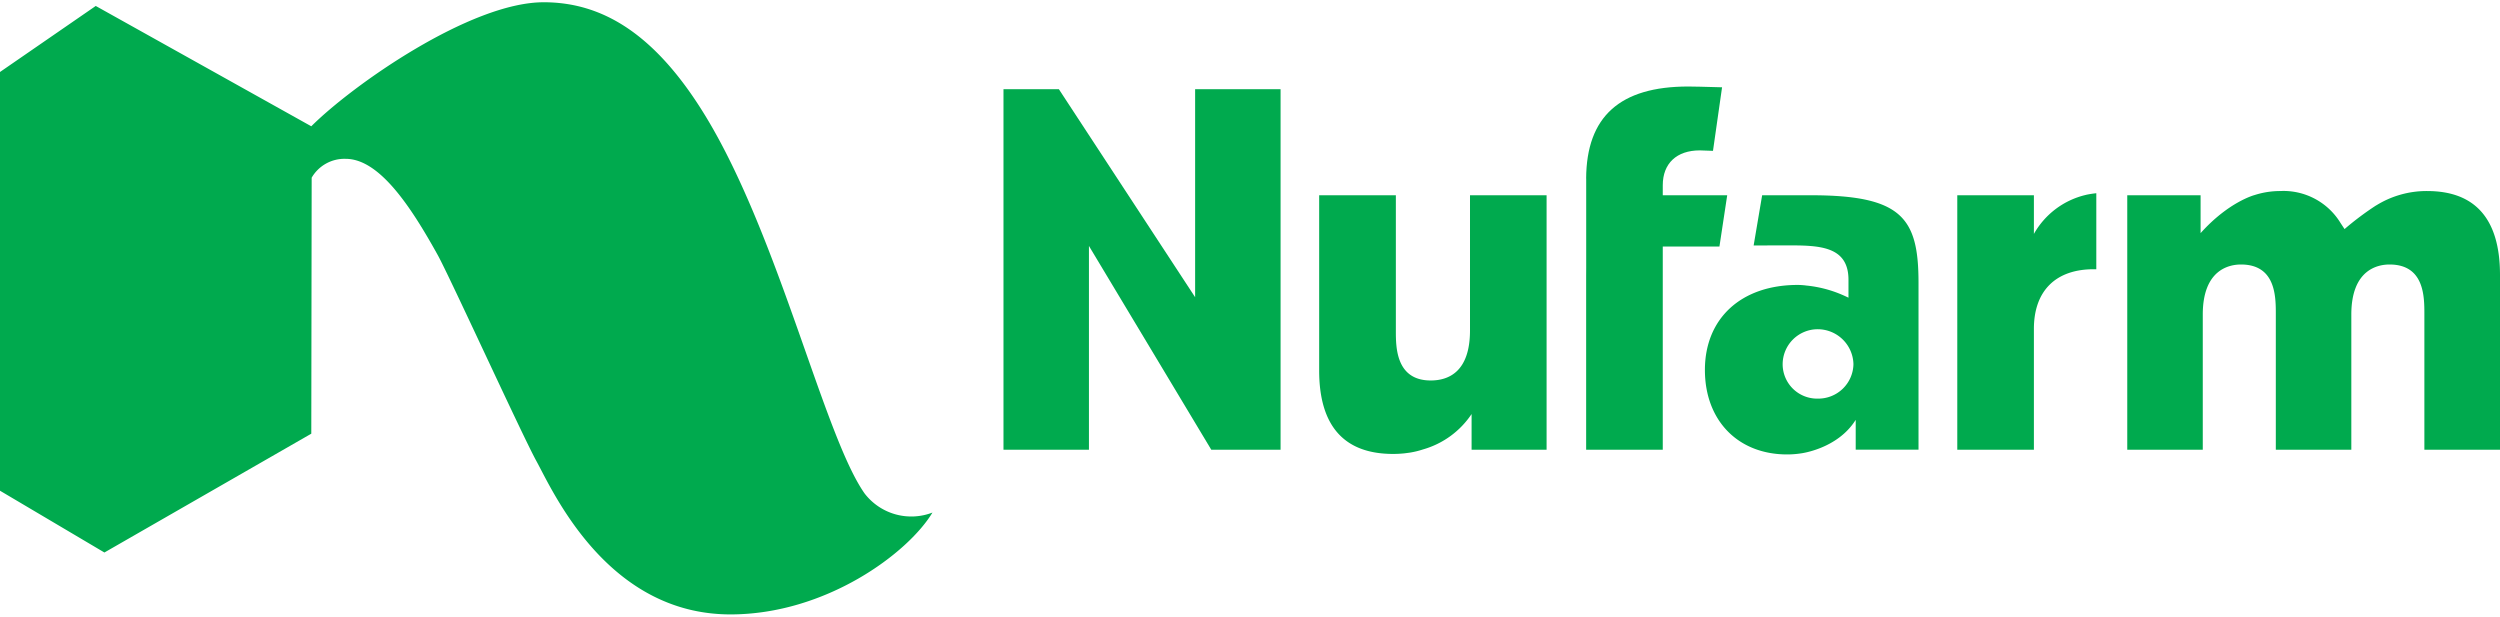
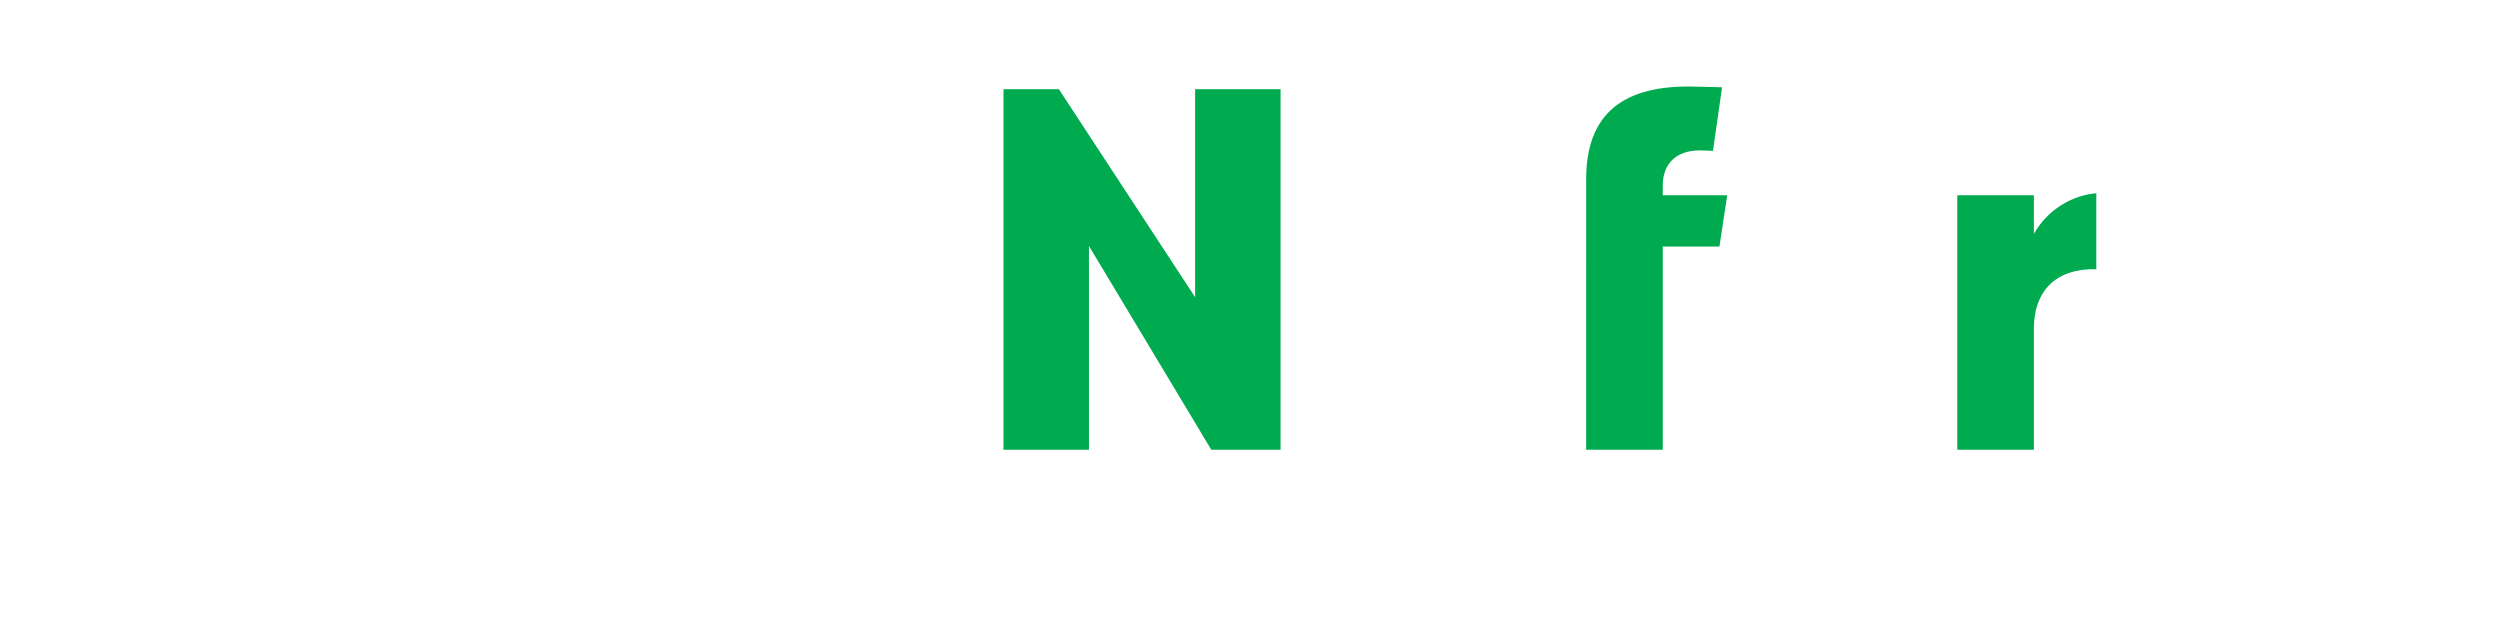
<svg xmlns="http://www.w3.org/2000/svg" viewBox="0 0 300 74" width="300px" height="74px">
  <title>Nufarm</title>
-   <path d="M176.4,39.648c0,4.966-2.563,6.009-4.714,6.009-4.183,0-4.183-4.016-4.183-5.945V23.431H158.3v21.03c0,6.642,2.985,10.011,8.872,10.011a13.1,13.1,0,0,0,1.348-.07s.591-.075.692-.092a10.146,10.146,0,0,0,1.559-.382,10.448,10.448,0,0,0,5.82-4.244v4.282h9V23.431H176.4Z" fill="#00aa4e" />
  <path d="M207.265,23.431h-7.733v-1.2c0-2.621,1.663-4.185,4.449-4.185.117,0,.248.006.429.015.236.013.583.031,1.149.041l1.089-7.626c-2.181-.063-3.513-.094-4.058-.094-8.2,0-12.21,3.61-12.252,11.033h.006V32.113l-.006,1.006V53.966h9.194V29.588h6.8Z" fill="#00aa4e" />
-   <path d="M213.918,43.7a4.209,4.209,0,0,1,4.216-4.192,4.293,4.293,0,0,1,4.279,4.192,4.212,4.212,0,0,1-4.279,4.133,4.131,4.131,0,0,1-4.216-4.133m3.391-20.268h-5.852l-1.02,6.025,3.867-.012c3.864,0,7.513,0,7.513,4.124,0,.1,0,.213,0,.324v1.831c-.263-.13-.525-.249-.781-.358a14.394,14.394,0,0,0-4.268-1.1l0,0a7.93,7.93,0,0,0-1.055-.073c-6.758,0-11.124,4.005-11.124,10.2,0,6.064,3.964,10.139,9.865,10.139a10.862,10.862,0,0,0,1.676-.129l0,0s4.335-.534,6.517-3.966l.038-.036v3.557h7.537V33.949c0-7.762-1.95-10.518-12.907-10.518" fill="#00aa4e" />
-   <path d="M291.261,22.924a11.459,11.459,0,0,0-6.115,1.725l0-.007a35.107,35.107,0,0,0-3.8,2.847l-.469-.71a8.02,8.02,0,0,0-7.249-3.855,10.035,10.035,0,0,0-3.063.478l0,0s-3.123.806-6.494,4.574V23.431h-8.8V53.966h9.062V37.748c0-5.423,3.2-6.008,4.581-6.008,4.184,0,4.184,3.867,4.184,5.945V53.966h9.061V37.748c0-5.423,3.2-6.008,4.582-6.008,4.184,0,4.184,3.867,4.184,5.945V53.966H300V33c0-6.685-2.94-10.075-8.739-10.075" fill="#00aa4e" />
  <polygon points="143.415 35.664 127.063 10.703 120.418 10.703 120.418 53.966 130.673 53.966 130.673 29.514 145.353 53.966 153.669 53.966 153.669 10.703 143.415 10.703 143.415 35.664" fill="#00aa4e" />
  <path d="M250.3,23.389a9.69,9.69,0,0,0-6.232,4.682v-4.64h-9.194V53.966h9.194V39.458c0-4.543,2.612-7.149,7.166-7.149h.323V23.187a11.226,11.226,0,0,0-1.259.2l0,0" fill="#00aa4e" />
-   <path d="M37.355,52.042,12.529,66.3,0,58.886V8.639L11.49.715,37.355,15.154C42.234,10.278,56.414.271,65.241.271c6.937,0,13.389,3.672,19.539,13.856,8.766,14.518,14.1,38.164,18.97,45.086a7.062,7.062,0,0,0,8.146,2.294c-2.916,4.856-12.774,12.222-24.242,12.222-14.848,0-21.354-14.9-23.3-18.428C62.7,52.3,53.922,33.12,52.535,30.618c-3.215-5.8-6.995-11.557-11.051-11.557A4.544,4.544,0,0,0,37.4,21.322Z" fill="#00aa4e" />
</svg>